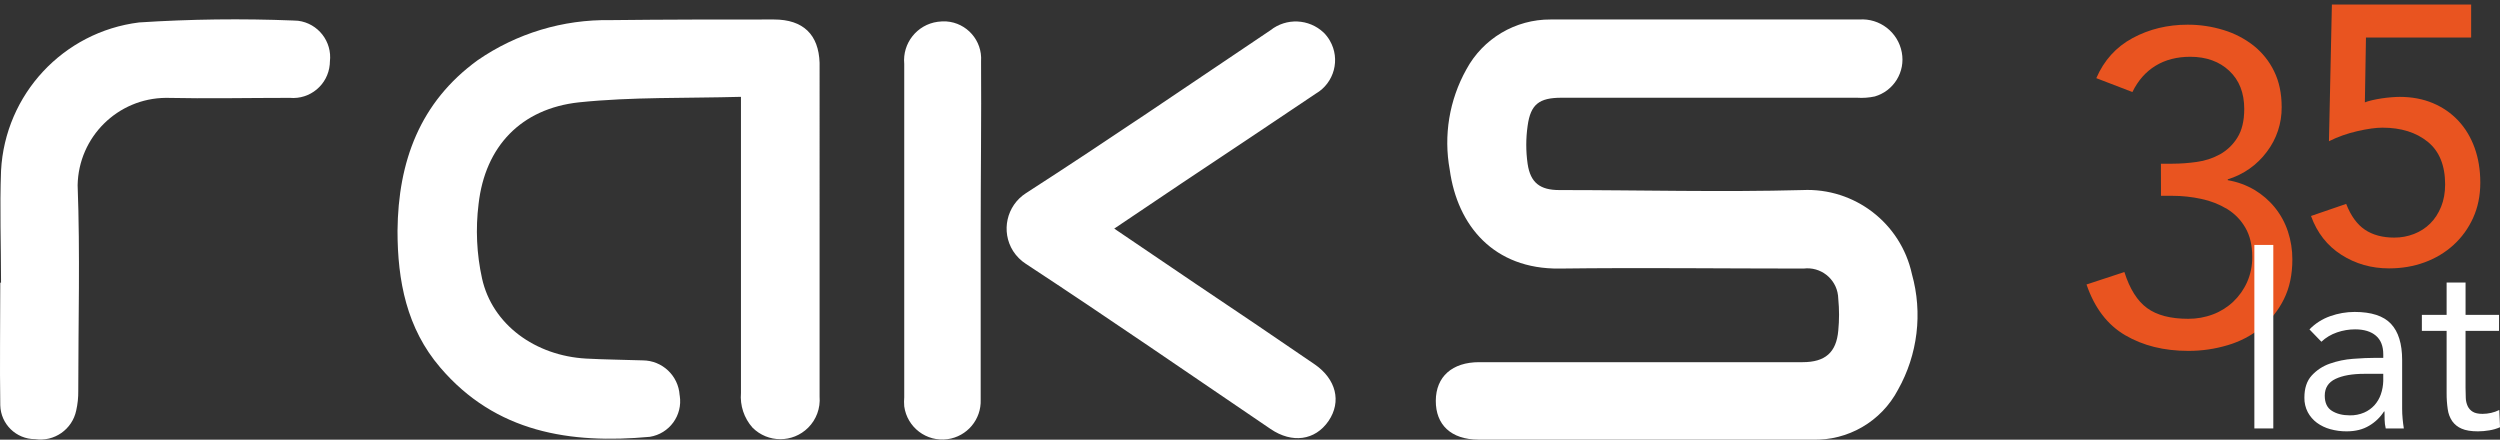
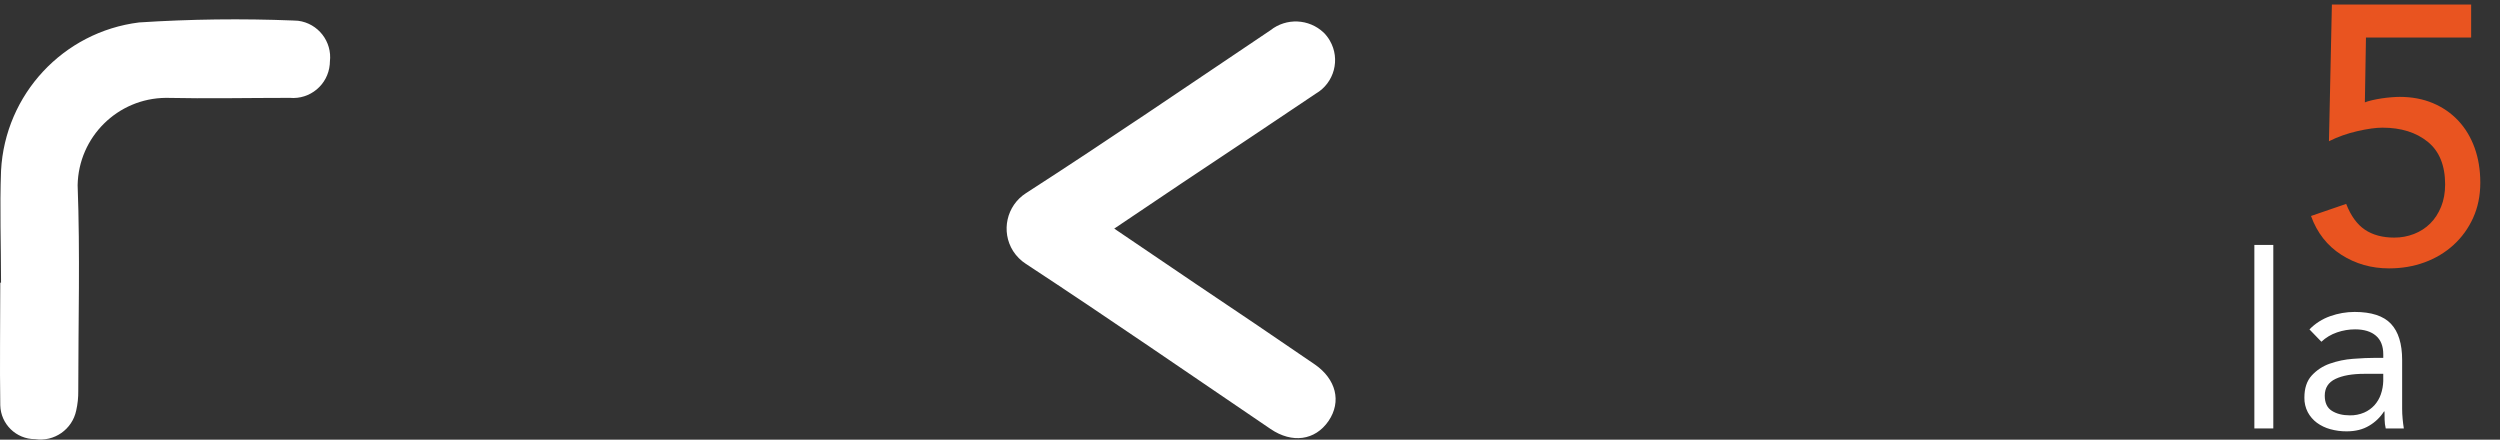
<svg xmlns="http://www.w3.org/2000/svg" id="Layer_1" width="1952.26" height="343.36" version="1.1" viewBox="0 0 1952.26 343.36">
  <rect x="0" y="0" width="1952.26" height="343.36" fill="#333333" stroke="none" />
  <defs>
    <style> .st0 { fill: #e95420; } .st1 { isolation: isolate; } .st2 { fill: #fff; } </style>
  </defs>
  <g id="Layer_2">
    <g id="Layer_1-2">
-       <path class="st2" d="M1493.02,214.02c-8.686-39.793-44.815-67.513-85.5-65.6-63.3,1.7-126.5,0-189.8,0-15,0-22.6-5.6-24.8-20.5-1.4-9.817-1.4-19.783,0-29.6,2.3-16.9,9-22,26.5-22h230.7c4.657.318,9.336-.018,13.9-1,14.847-4.316,23.982-19.209,21.1-34.4-2.908-15.771-17.204-26.837-33.2-25.7h-241c-27.513-.177-52.87,14.868-65.9,39.1-13.269,23.808-17.831,51.494-12.9,78.3,6,43.7,34.5,77.7,85.7,77.1,63.3-.8,127.1,0,190.6,0,13.208-1.644,25.248,7.73,26.892,20.938.003.021.005.041.008.062.116.896.183,1.797.2,2.7.8,8.214.8,16.486,0,24.7-1.5,17.2-10.3,24.7-27.8,24.7h-252.6c-21.1,0-33.8,11.3-33.9,30.1s11.9,30.3,33.3,30.4h260.6c27.944.951,53.972-14.16,67-38.9,15.49-27.491,19.411-60.015,10.9-90.4Z" />
-       <path class="st2" d="M604.42,15.22c-42.6,0-85.2,0-127.8.5-36.953-.632-73.179,10.312-103.6,31.3-45.2,32.8-62.1,79.2-62.6,133.2,0,39.2,7.2,76.2,33.3,106.7,43.4,50.9,101.6,59.9,163.7,54.2,15.316-2.418,25.784-16.778,23.4-32.1,0-.2-.1-.3-.1-.5-.997-15.193-13.574-27.028-28.8-27.1-14.7-.5-29.5-.6-44.2-1.4-39.7-2.2-73.3-26.5-81.3-62.6-4.193-19.073-5.106-38.721-2.7-58.1,5.1-45.1,33.3-74.5,78.4-79.4,41.5-4.3,83.1-3.1,126.5-4.3v231.2c-.833,9.884,2.42,19.678,9,27.1,11.977,12.025,31.434,12.064,43.459.087,6.411-6.385,9.682-15.27,8.941-24.287V49.12c-.7-22.1-12.8-33.9-35.6-33.9Z" />
      <path class="st2" d="M1026.92,284.72c-31.1-21.3-62.4-42.5-93.5-63.3l-63.3-42.9,52.2-35.1c35.1-23.4,70.2-46.7,105.2-70.3,14.456-8.397,19.368-26.923,10.971-41.379-.024-.041-.047-.081-.071-.121-1.308-2.277-2.923-4.363-4.8-6.2-11.469-10.817-29.137-11.583-41.5-1.8-63.3,42.5-126.5,85.7-190.9,127.2-15.202,9.74-19.71,29.915-10.1,45.2,2.603,4.053,6.047,7.497,10.1,10.1,64.2,42.1,127.4,85.8,191,128.9,16.8,11.4,34.7,9,45.2-6.2,10.5-15.4,5.7-32.8-10.5-44.1Z" />
      <path class="st2" d="M229.12,16.02c-40.165-1.601-80.387-1.1-120.5,1.5C49.4,24.875,3.975,73.629.82,133.22c-1.1,29.1,0,58.4,0,87.5H.22c0,32-.5,63.9,0,95.8.385,14.691,12.404,26.4,27.1,26.4,14.979,2.271,29.12-7.566,32.2-22.4,1.135-5.019,1.672-10.155,1.6-15.3,0-53.5,1.5-107.1-.5-160.6.692-37.647,31.247-67.892,68.9-68.2,32.3.7,64.5,0,96.8,0,15.809,1.415,29.773-10.254,31.188-26.063.004-.046.008-.091.012-.137.083-.697.117-1.399.1-2.1,1.881-15.635-9.183-29.868-24.8-31.9-1.2-.1-2.4-.2-3.7-.2Z" />
-       <path class="st2" d="M766.12,47.82c1.08-16.096-11.094-30.02-27.19-31.099-.003-0-.007-0-.01-.001-2.238-.1-4.48.001-6.7.3-16.105,2.211-27.611,16.714-26.1,32.9v260.3c-.2,2.362-.2,4.738,0,7.1,2.255,16.414,17.39,27.893,33.804,25.637,15.273-2.098,26.47-15.431,25.896-30.837v-131.7c-0-43.9.6-88.4.3-132.6Z" />
    </g>
  </g>
-   <path class="st0" d="M1687.48,127.84h9c6.358-.019,12.707-.484,19-1.39,6.344-.841,12.477-2.848,18.09-5.92,5.556-3.108,10.227-7.582,13.57-13,3.6-5.687,5.4-13.17,5.4-22.45,0-12.52-3.887-22.433-11.66-29.74-7.773-7.307-17.92-10.973-30.44-11-10.44 0-19.487,2.333-27.14,7-7.653,4.667-13.687,11.51-18.1,20.53l-28.18-10.83c6-13.92,15.453-24.36,28.36-31.32,12.907-6.96,27.24-10.44,43-10.44,9.491-.032,18.932,1.378,28,4.18,8.515,2.568,16.477,6.698,23.48,12.18,6.762,5.386,12.229,12.221,16,20,3.94,8,5.91,17.333,5.91,28.0.131,12.64-3.97,24.96-11.65,35-7.603,10.203-18.275,17.702-30.45,21.4v.68c7.414,1.232,14.534,3.829,21,7.66,6.041,3.618,11.399,8.268,15.83,13.74,4.476,5.537,7.911,11.838,10.14,18.6,2.339,7.07,3.514,14.473,3.48,21.92,0,11.827-2.203,22.16-6.61,31-4.244,8.612-10.295,16.208-17.74,22.27-7.677,6.163-16.481,10.773-25.92,13.57-10.098,3.046-20.593,4.569-31.14,4.52-18.787,0-35.14-4.06-49.06-12.18s-24.01-21.34-30.27-39.66l29.57-9.74c4.18,13.22,10.097,22.613,17.75,28.18s18.32,8.35,32,8.35c6.653.054,13.258-1.126,19.48-3.48,5.882-2.22,11.264-5.588,15.83-9.91,4.562-4.35,8.228-9.551,10.79-15.31,2.72-6.193,4.084-12.896,4-19.66,0-9.053-1.797-16.65-5.39-22.79-3.448-5.996-8.357-11.022-14.27-14.61-6.183-3.708-12.943-6.354-20-7.83-7.427-1.624-15.008-2.442-22.61-2.44h-9l-.05-25.08Z" />
  <path class="st2" d="M1760.44,191.27h14.79v143.3h-14.79v-143.3Z" />
  <path class="st2" d="M1803.47,257.23c4.525-4.659,10.076-8.196,16.21-10.33,6.098-2.179,12.524-3.299,19-3.31,13.147,0,22.627,3.093,28.44,9.28,5.813,6.187,8.72,15.603,8.72,28.25v38.09c0,2.53.12,5.15.38,7.87s.56,5.21.94,7.49h-14.14c-.53-2.205-.819-4.462-.86-6.73-.06-2.473-.09-4.653-.09-6.54h-.38c-2.953,4.595-6.953,8.426-11.67,11.18-4.86,2.913-10.703,4.367-17.53,4.36-4.322.029-8.626-.543-12.79-1.7-3.752-1.017-7.287-2.712-10.43-5-2.949-2.188-5.378-5.002-7.11-8.24-1.822-3.512-2.733-7.425-2.65-11.38,0-7.333,1.897-13.08,5.69-17.24,3.862-4.221,8.715-7.414,14.12-9.29,5.865-2.075,11.984-3.35,18.19-3.79,6.513-.507,12.483-.76,17.91-.76h5.69v-2.72c0-6.453-1.927-11.32-5.78-14.6-3.853-3.28-9.257-4.923-16.21-4.93-4.806.001-9.578.802-14.12,2.37-4.546,1.538-8.711,4.026-12.22,7.3l-9.31-9.63ZM1846.31,291.92c-9.48,0-17,1.333-22.56,4s-8.34,7.027-8.34,13.08c0,5.56,1.863,9.507,5.59,11.84,3.727,2.333,8.37,3.503,13.93,3.51,3.873.088,7.719-.655,11.28-2.18,3.064-1.338,5.81-3.307,8.06-5.78,2.182-2.459,3.857-5.323,4.93-8.43,1.148-3.328,1.786-6.811,1.89-10.33v-5.71h-14.78Z" />
-   <path class="st2" d="M1951.5,258.37h-26.15v44.35c0,2.913.063,5.6.19,8.06.067,2.226.581,4.416,1.51,6.44.871,1.818,2.264,3.336,4,4.36,1.77,1.08,4.3,1.61,7.59,1.61,2.231-.01,4.453-.262,6.63-.75,2.231-.496,4.394-1.261,6.44-2.28l.57,13.46c-2.69,1.187-5.524,2.014-8.43,2.46-2.914.493-5.864.747-8.82.76-5.333,0-9.567-.693-12.7-2.08-2.963-1.233-5.522-3.27-7.39-5.88-1.88-2.812-3.079-6.024-3.5-9.38-.599-4.112-.886-8.264-.86-12.42v-48.71h-19.33v-12.51h19.33v-25.21h14.79v25.21h26.15l-.02,12.51Z" />
  <g id="Welcome">
    <g id="RAKS---GŁOWNA-ONLINE-V2-Copy-2">
      <g id="Group-2">
        <g id="_x35_" class="st1">
          <g class="st1">
            <path class="st0" d="M1929.721,29.299h-82.128l-.858,50.65c1.333-.572,3.242-1.145,5.724-1.717,2.477-.573,5.008-1.046,7.583-1.431,2.575-.38,5.102-.666,7.583-.858,2.478-.188,4.579-.286,6.296-.286,9.537,0,18.171,1.623,25.897,4.865,7.727,3.246,14.353,7.825,19.888,13.736,5.531,5.916,9.774,12.976,12.734,21.176,2.956,8.205,4.436,17.268,4.436,27.185,0,10.114-1.86,19.271-5.58,27.472-3.72,8.205-8.826,15.265-15.31,21.176-6.487,5.915-14.021,10.444-22.606,13.592-8.585,3.148-17.841,4.722-27.758,4.722-13.735,0-26.139-3.527-37.201-10.588-11.066-7.056-18.984-17.169-23.751-30.333l27.472-9.443c3.64,9.349,8.521,16.074,14.647,20.174,6.126,4.104,13.785,6.152,22.978,6.152,5.361,0,10.485-.952,15.368-2.861,4.883-1.905,9.095-4.624,12.636-8.156,3.541-3.527,6.367-7.869,8.473-13.02,2.106-5.151,3.161-10.968,3.161-17.456,0-14.88-4.533-25.992-13.592-33.338-9.063-7.342-20.846-11.017-35.341-11.017-5.151,0-11.688.908-19.603,2.718-7.919,1.815-15.31,4.436-22.178,7.87l2.29-106.738h108.74v25.754Z" />
          </g>
        </g>
      </g>
    </g>
  </g>
</svg>